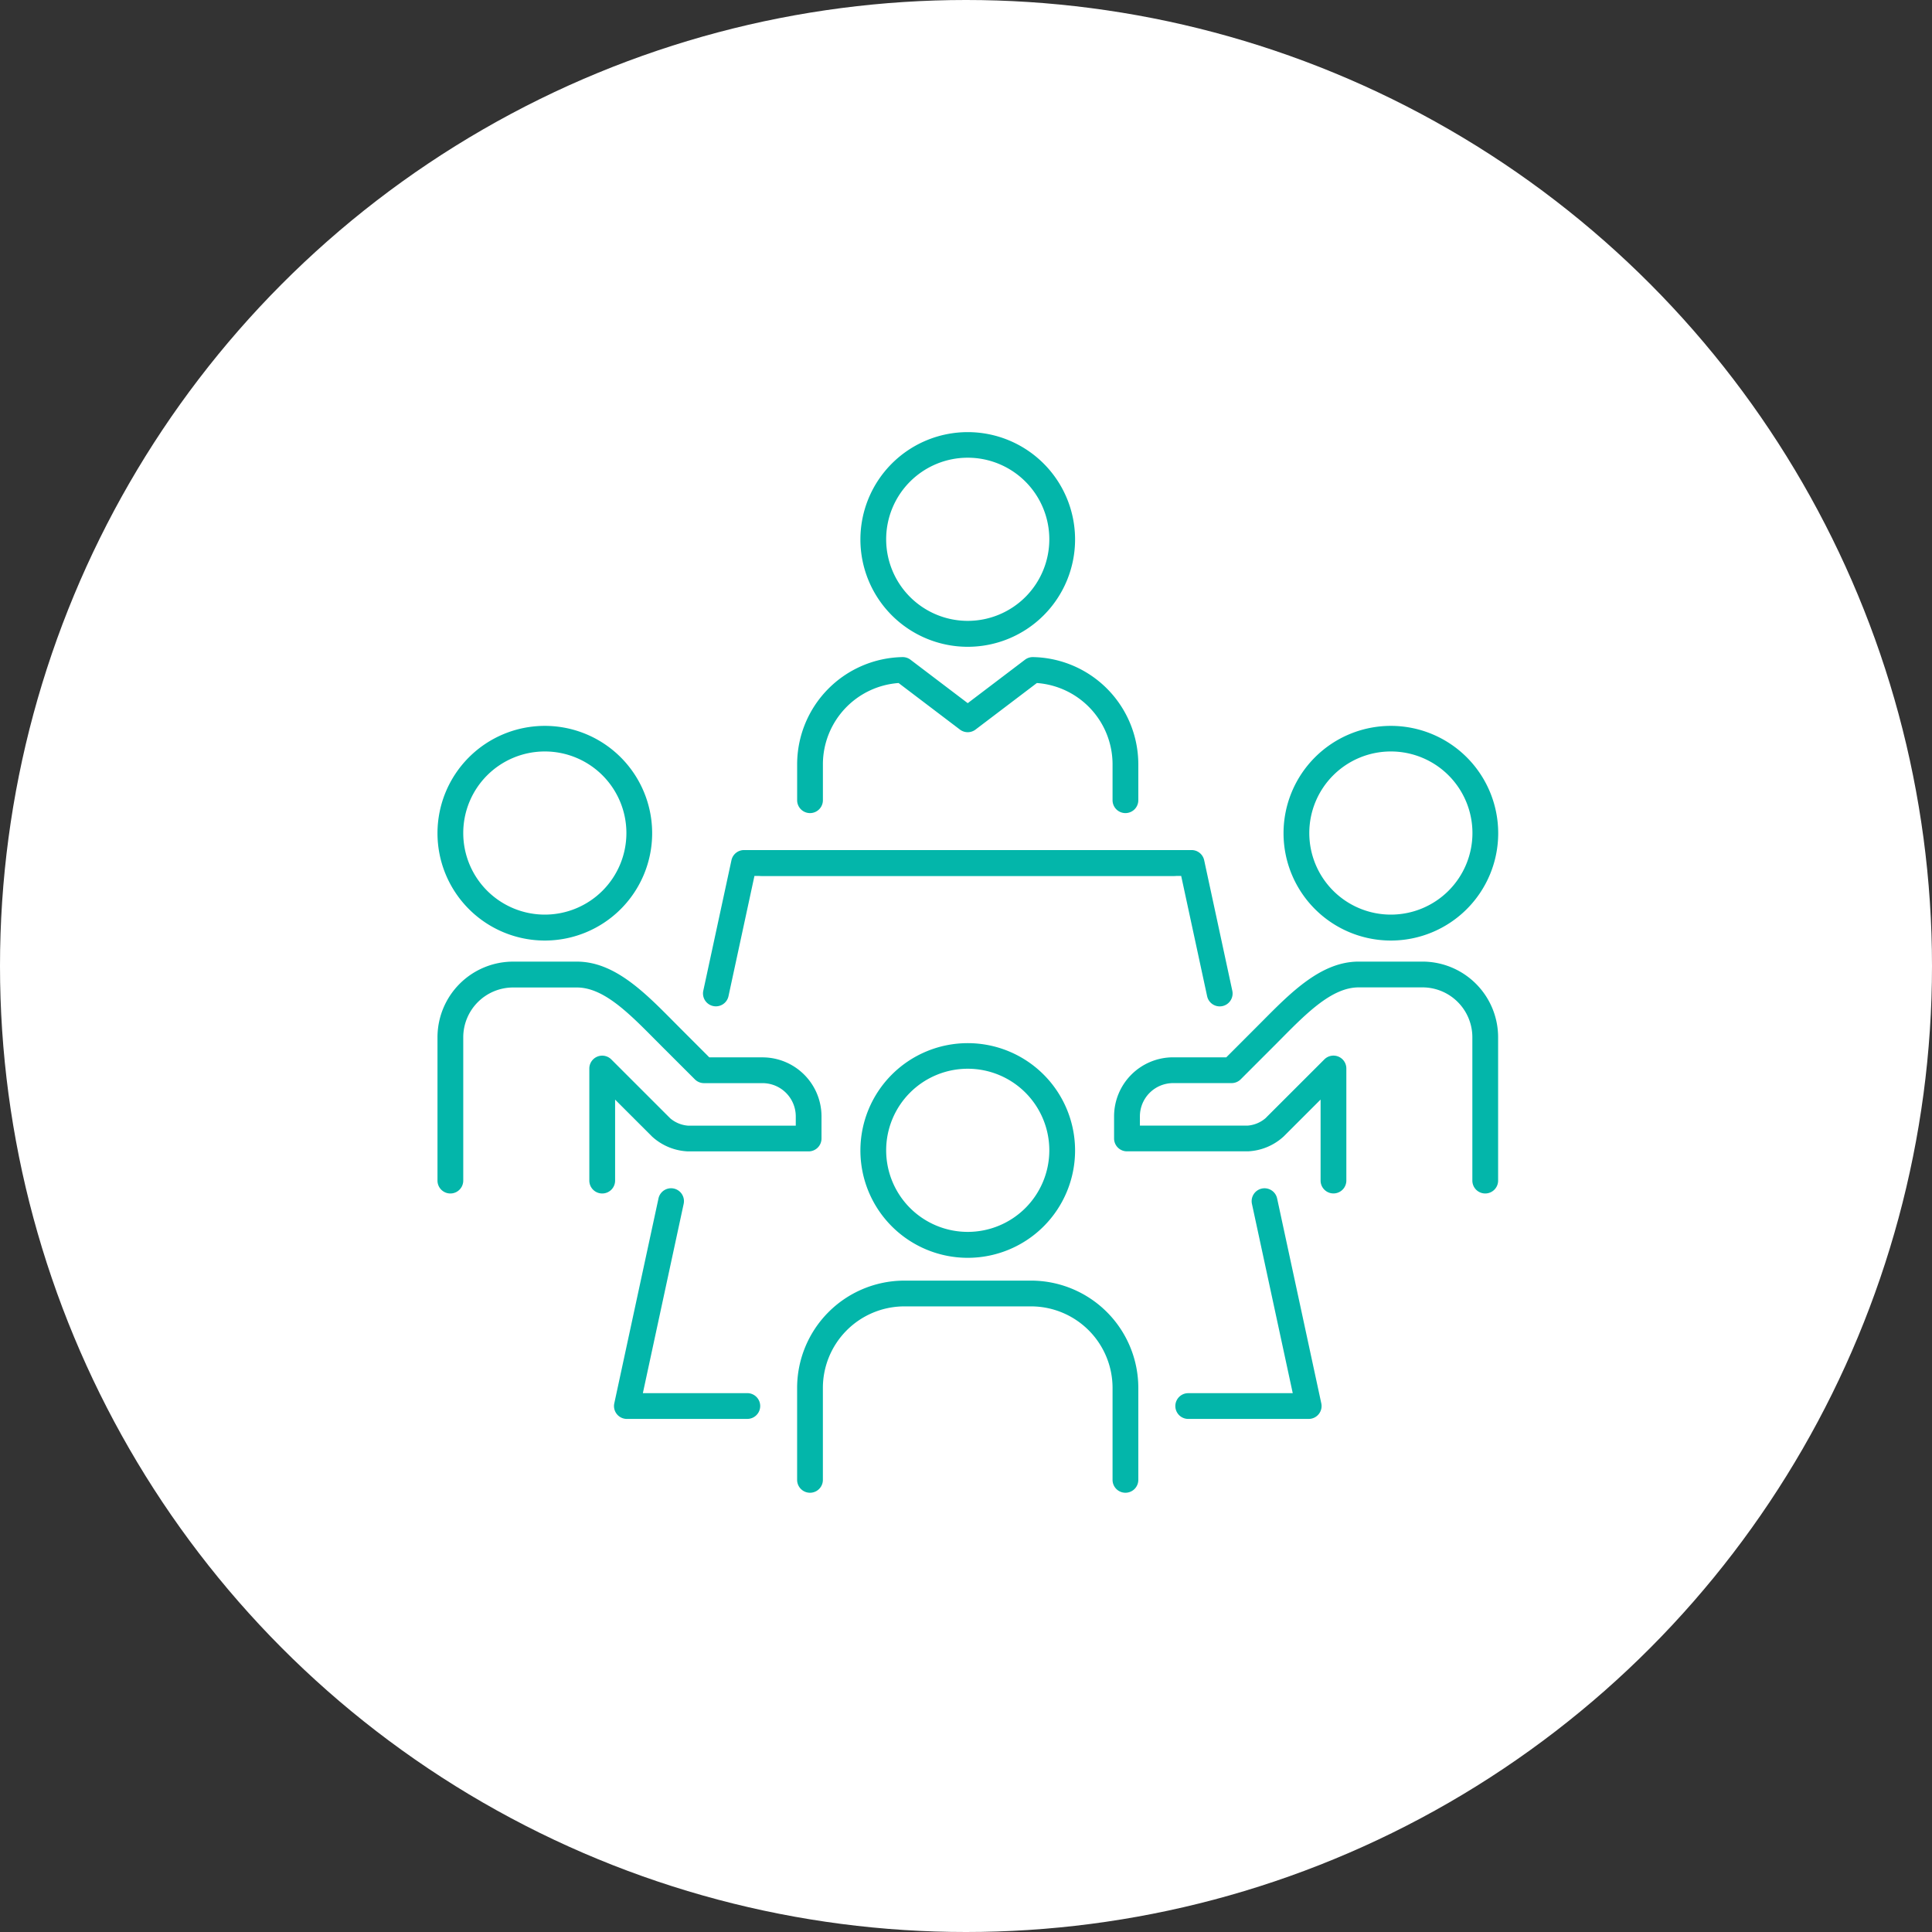
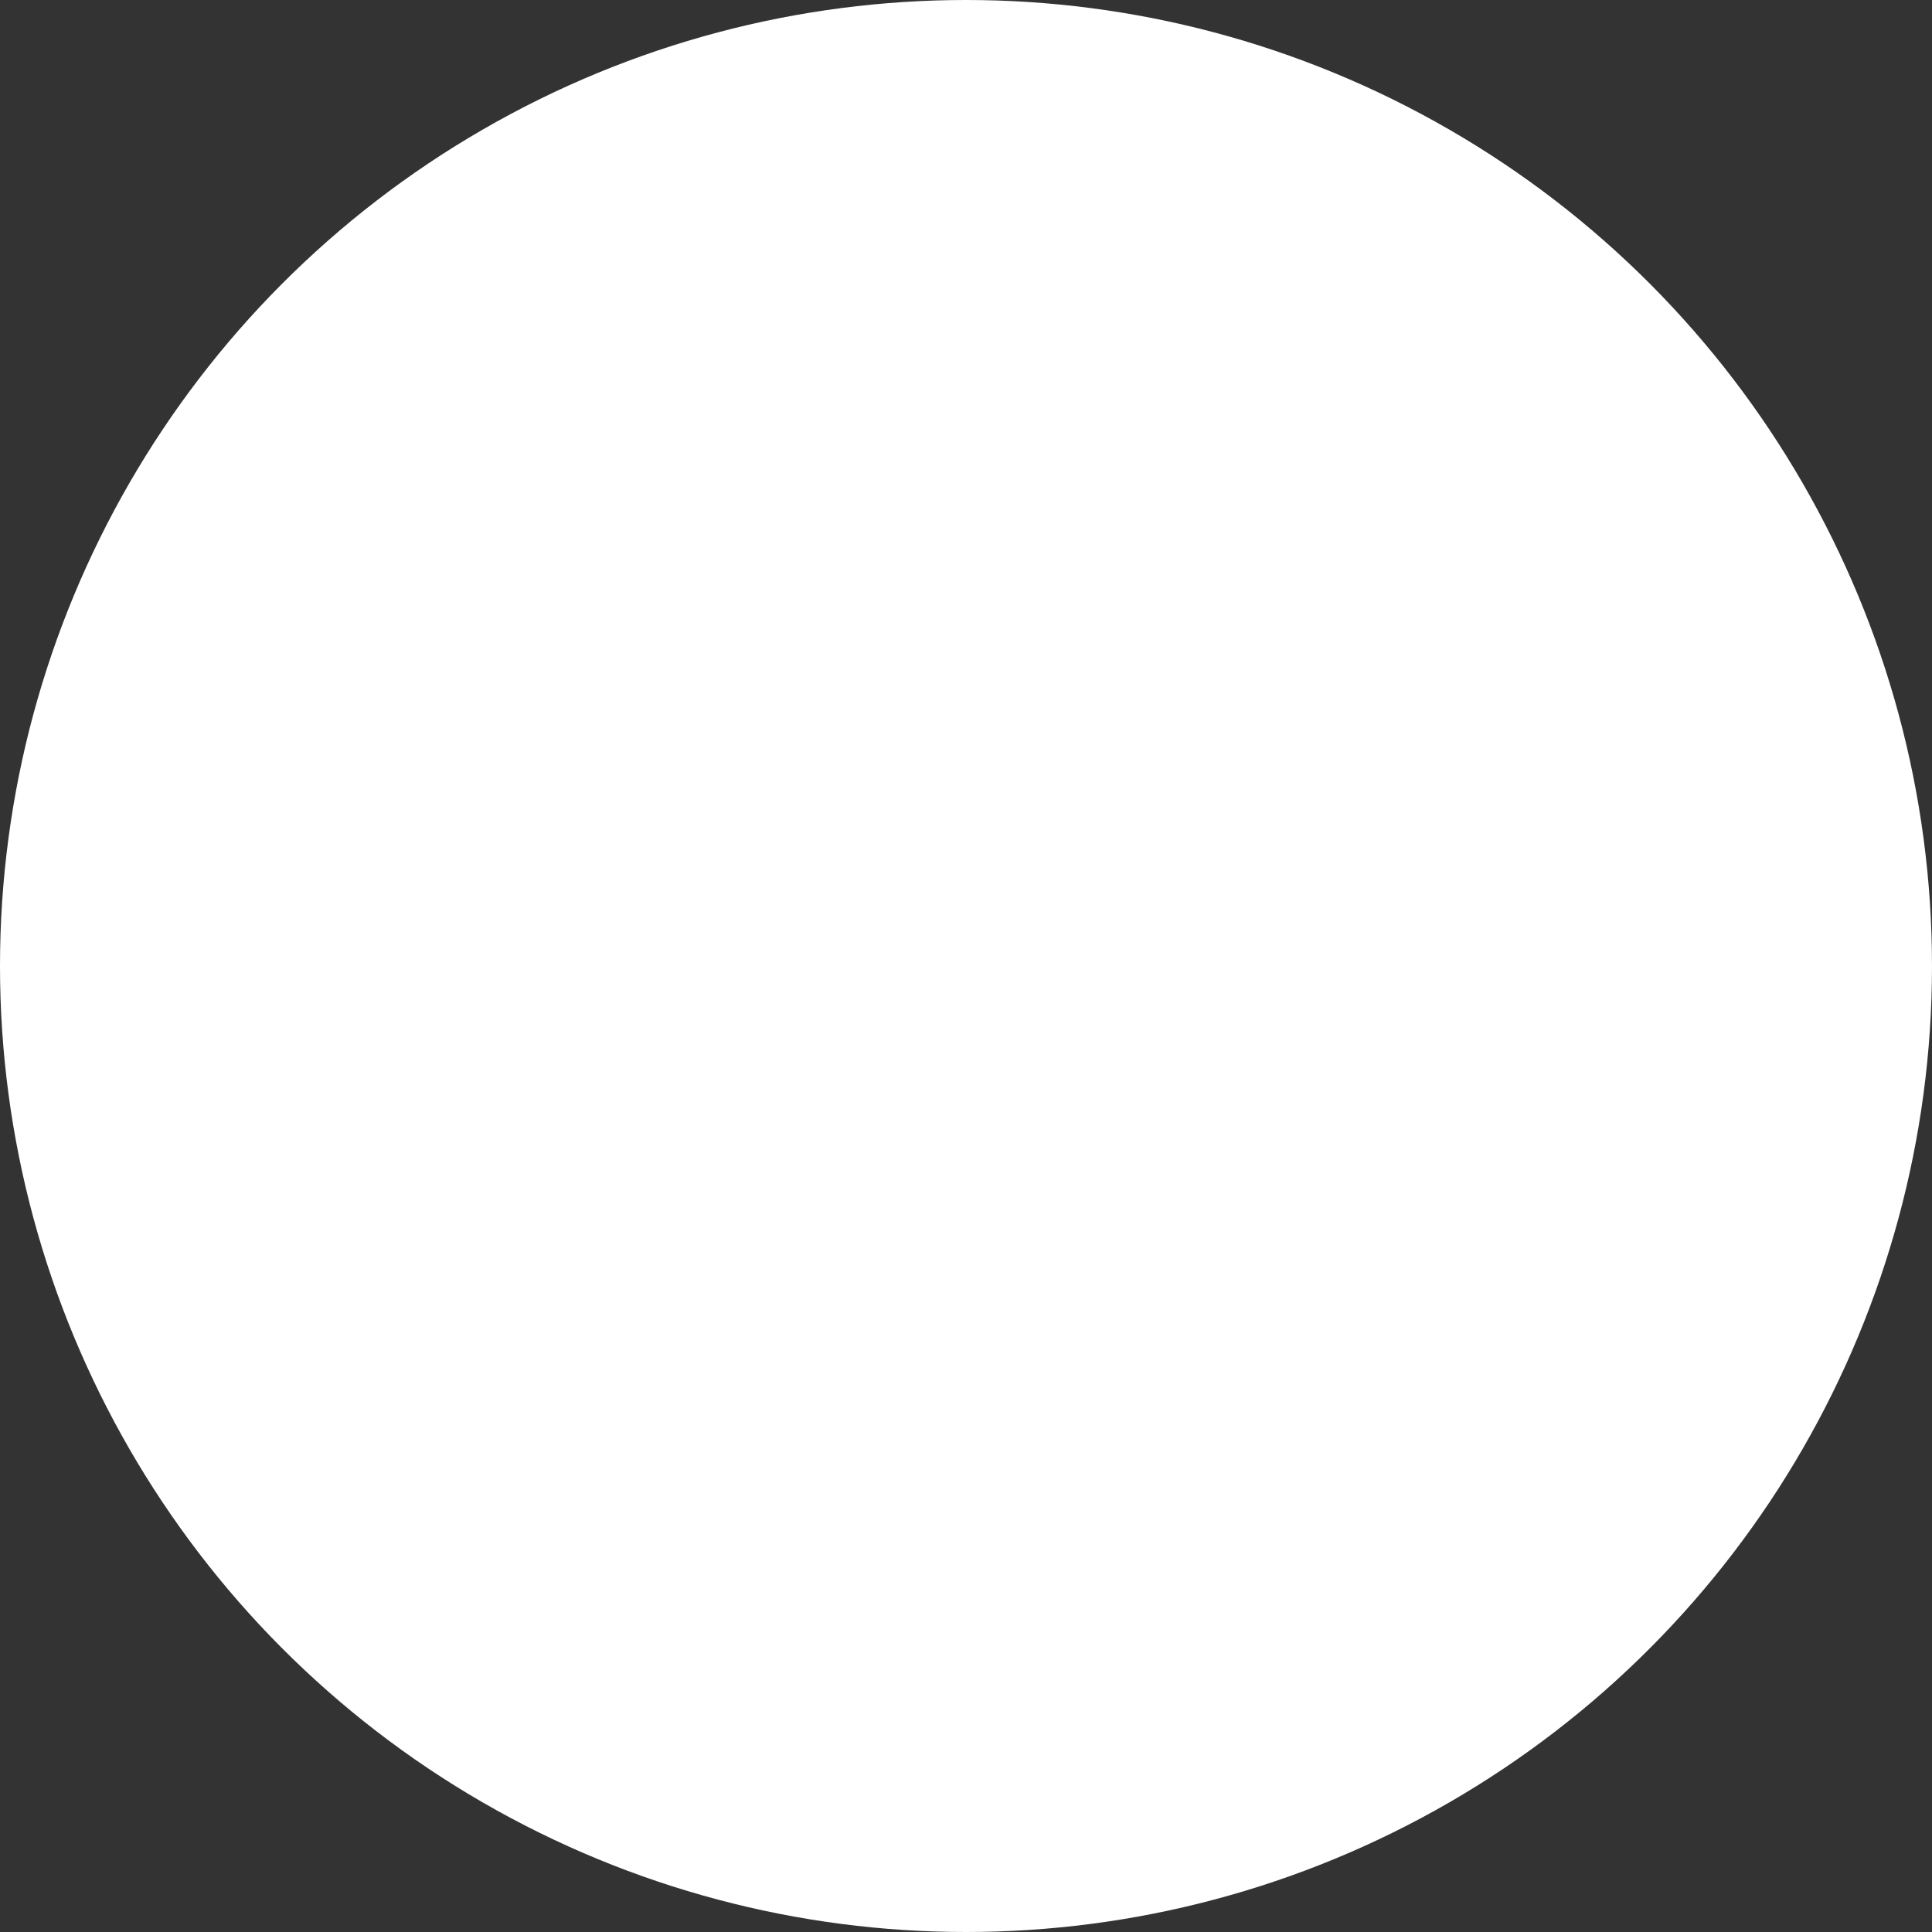
<svg xmlns="http://www.w3.org/2000/svg" width="90" height="90" viewBox="0 0 90 90">
  <rect x="0" y="0" width="90" height="90" fill="#333333" stroke="none" />
  <defs>
    <clipPath id="a">
-       <path fill="none" stroke="#03b6aa" stroke-width="1.2" d="M0 0H50V50H0z" />
-     </clipPath>
+       </clipPath>
  </defs>
  <g transform="translate(-426 -2441)">
    <circle cx="45" cy="45" r="45" transform="translate(426 2441)" fill="#fff" />
    <g clip-path="url(#a)" transform="translate(446.25 2461)">
      <path d="M144.3,4.4a5,5,0,1,1-5,5A5,5,0,0,1,144.3,4.4Zm0,8.792a3.8,3.8,0,1,0-3.8-3.8A3.8,3.8,0,0,0,144.3,13.192Z" transform="translate(-119.469 -4.27)" fill="#03b6aa" />
-       <path d="M134.4,83.407a.6.6,0,0,1-.6-.6V81.121a3.8,3.8,0,0,0-3.526-3.773l-2.858,2.169a.6.6,0,0,1-.725,0l-2.858-2.169a3.8,3.8,0,0,0-3.526,3.773v1.686a.6.6,0,1,1-1.2,0V81.121a5,5,0,0,1,4.908-4.981.6.6,0,0,1,.372.122l2.667,2.024,2.667-2.024a.6.6,0,0,1,.372-.122A5,5,0,0,1,135,81.121v1.686A.6.6,0,0,1,134.4,83.407Z" transform="translate(-102.223 -65.53)" fill="#03b6aa" />
      <path d="M19.2.6H0A.6.6,0,0,1-.6,0,.6.6,0,0,1,0-.6H19.2a.6.6,0,0,1,.6.6A.6.6,0,0,1,19.2.6Z" transform="translate(15.234 20.199)" fill="#03b6aa" />
      <path d="M144.3,199.248a5,5,0,1,1-5,5A5,5,0,0,1,144.3,199.248Zm0,8.792a3.8,3.8,0,1,0-3.8-3.8A3.8,3.8,0,0,0,144.3,208.04Z" transform="translate(-119.469 -170.654)" fill="#03b6aa" />
-       <path d="M134.4,284.869a.6.6,0,0,1-.6-.6v-4.3a3.8,3.8,0,0,0-3.722-3.781h-6.05a3.8,3.8,0,0,0-3.722,3.781v4.3a.6.6,0,1,1-1.2,0v-4.3a5,5,0,0,1,4.908-4.981H130.1A5,5,0,0,1,135,279.971v4.3A.6.6,0,0,1,134.4,284.869Z" transform="translate(-102.223 -235.331)" fill="#03b6aa" />
+       <path d="M134.4,284.869a.6.6,0,0,1-.6-.6v-4.3a3.8,3.8,0,0,0-3.722-3.781h-6.05a3.8,3.8,0,0,0-3.722,3.781v4.3v-4.3a5,5,0,0,1,4.908-4.981H130.1A5,5,0,0,1,135,279.971v4.3A.6.6,0,0,1,134.4,284.869Z" transform="translate(-102.223 -235.331)" fill="#03b6aa" />
      <path d="M245.9,256.291H240.29a.6.6,0,0,1,0-1.2h4.869l-1.9-8.814a.6.6,0,1,1,1.173-.253l2.057,9.541a.6.6,0,0,1-.587.726Z" transform="translate(-205.188 -210.192)" fill="#03b6aa" />
      <path d="M89.67,144.95a.6.6,0,0,1-.587-.727l1.312-6.08a.6.6,0,0,1,.587-.473h20.847a.6.6,0,0,1,.587.474l1.31,6.078a.6.6,0,1,1-1.173.253l-1.208-5.6H91.466l-1.21,5.606A.6.6,0,0,1,89.67,144.95Z" transform="translate(-76.571 -118.071)" fill="#03b6aa" />
      <path d="M66.9,256.291H61.29a.6.6,0,0,1-.587-.727l2.058-9.541a.6.6,0,1,1,1.173.253l-1.9,8.814H66.9a.6.6,0,1,1,0,1.2Z" transform="translate(-52.337 -210.192)" fill="#03b6aa" />
-       <path d="M9.4,98.069a5,5,0,1,1-5,5A5,5,0,0,1,9.4,98.069Zm0,8.792a3.8,3.8,0,1,0-3.8-3.8A3.8,3.8,0,0,0,9.4,106.861Z" transform="translate(-4.27 -84.255)" fill="#03b6aa" />
      <path d="M12.073,184.051a.6.6,0,0,1-.6-.6V178.23a.6.6,0,0,1,1.024-.424l2.745,2.744a1.455,1.455,0,0,0,.823.341H21.09v-.433a1.549,1.549,0,0,0-1.547-1.547H16.814a.6.6,0,0,1-.424-.176L14.852,177.2l-.33-.332c-1.231-1.241-2.394-2.413-3.628-2.413H7.922A2.324,2.324,0,0,0,5.6,176.772v6.679a.6.6,0,0,1-1.2,0v-6.679a3.526,3.526,0,0,1,3.522-3.522h2.973c1.733,0,3.129,1.407,4.479,2.768l.327.329,1.361,1.363h2.48a2.751,2.751,0,0,1,2.747,2.747v1.033a.6.6,0,0,1-.6.6H16.066a2.634,2.634,0,0,1-1.671-.692l-1.721-1.72v3.773A.6.6,0,0,1,12.073,184.051Z" transform="translate(-4.27 -148.454)" fill="#03b6aa" />
      <path d="M279.211,98.069a5,5,0,1,1-5,5A5,5,0,0,1,279.211,98.069Zm0,8.792a3.8,3.8,0,1,0-3.8-3.8A3.8,3.8,0,0,0,279.211,106.861Z" transform="translate(-234.669 -84.255)" fill="#03b6aa" />
-       <path d="M237.44,184.051a.6.6,0,0,1-.6-.6v-6.679a2.324,2.324,0,0,0-2.322-2.322h-2.973c-1.233,0-2.4,1.172-3.628,2.413l-.331.332-1.537,1.538a.6.6,0,0,1-.424.176H222.9a1.549,1.549,0,0,0-1.547,1.547v.433h5.024a1.455,1.455,0,0,0,.823-.341l2.746-2.744a.6.6,0,0,1,1.024.424v5.221a.6.6,0,0,1-1.2,0v-3.773l-1.721,1.72a2.634,2.634,0,0,1-1.671.692H220.75a.6.6,0,0,1-.6-.6v-1.033a2.751,2.751,0,0,1,2.747-2.747h2.48l1.361-1.362.328-.329c1.35-1.361,2.747-2.768,4.479-2.768h2.973a3.526,3.526,0,0,1,3.522,3.522v6.679A.6.6,0,0,1,237.44,184.051Z" transform="translate(-188.502 -148.454)" fill="#03b6aa" />
    </g>
  </g>
</svg>